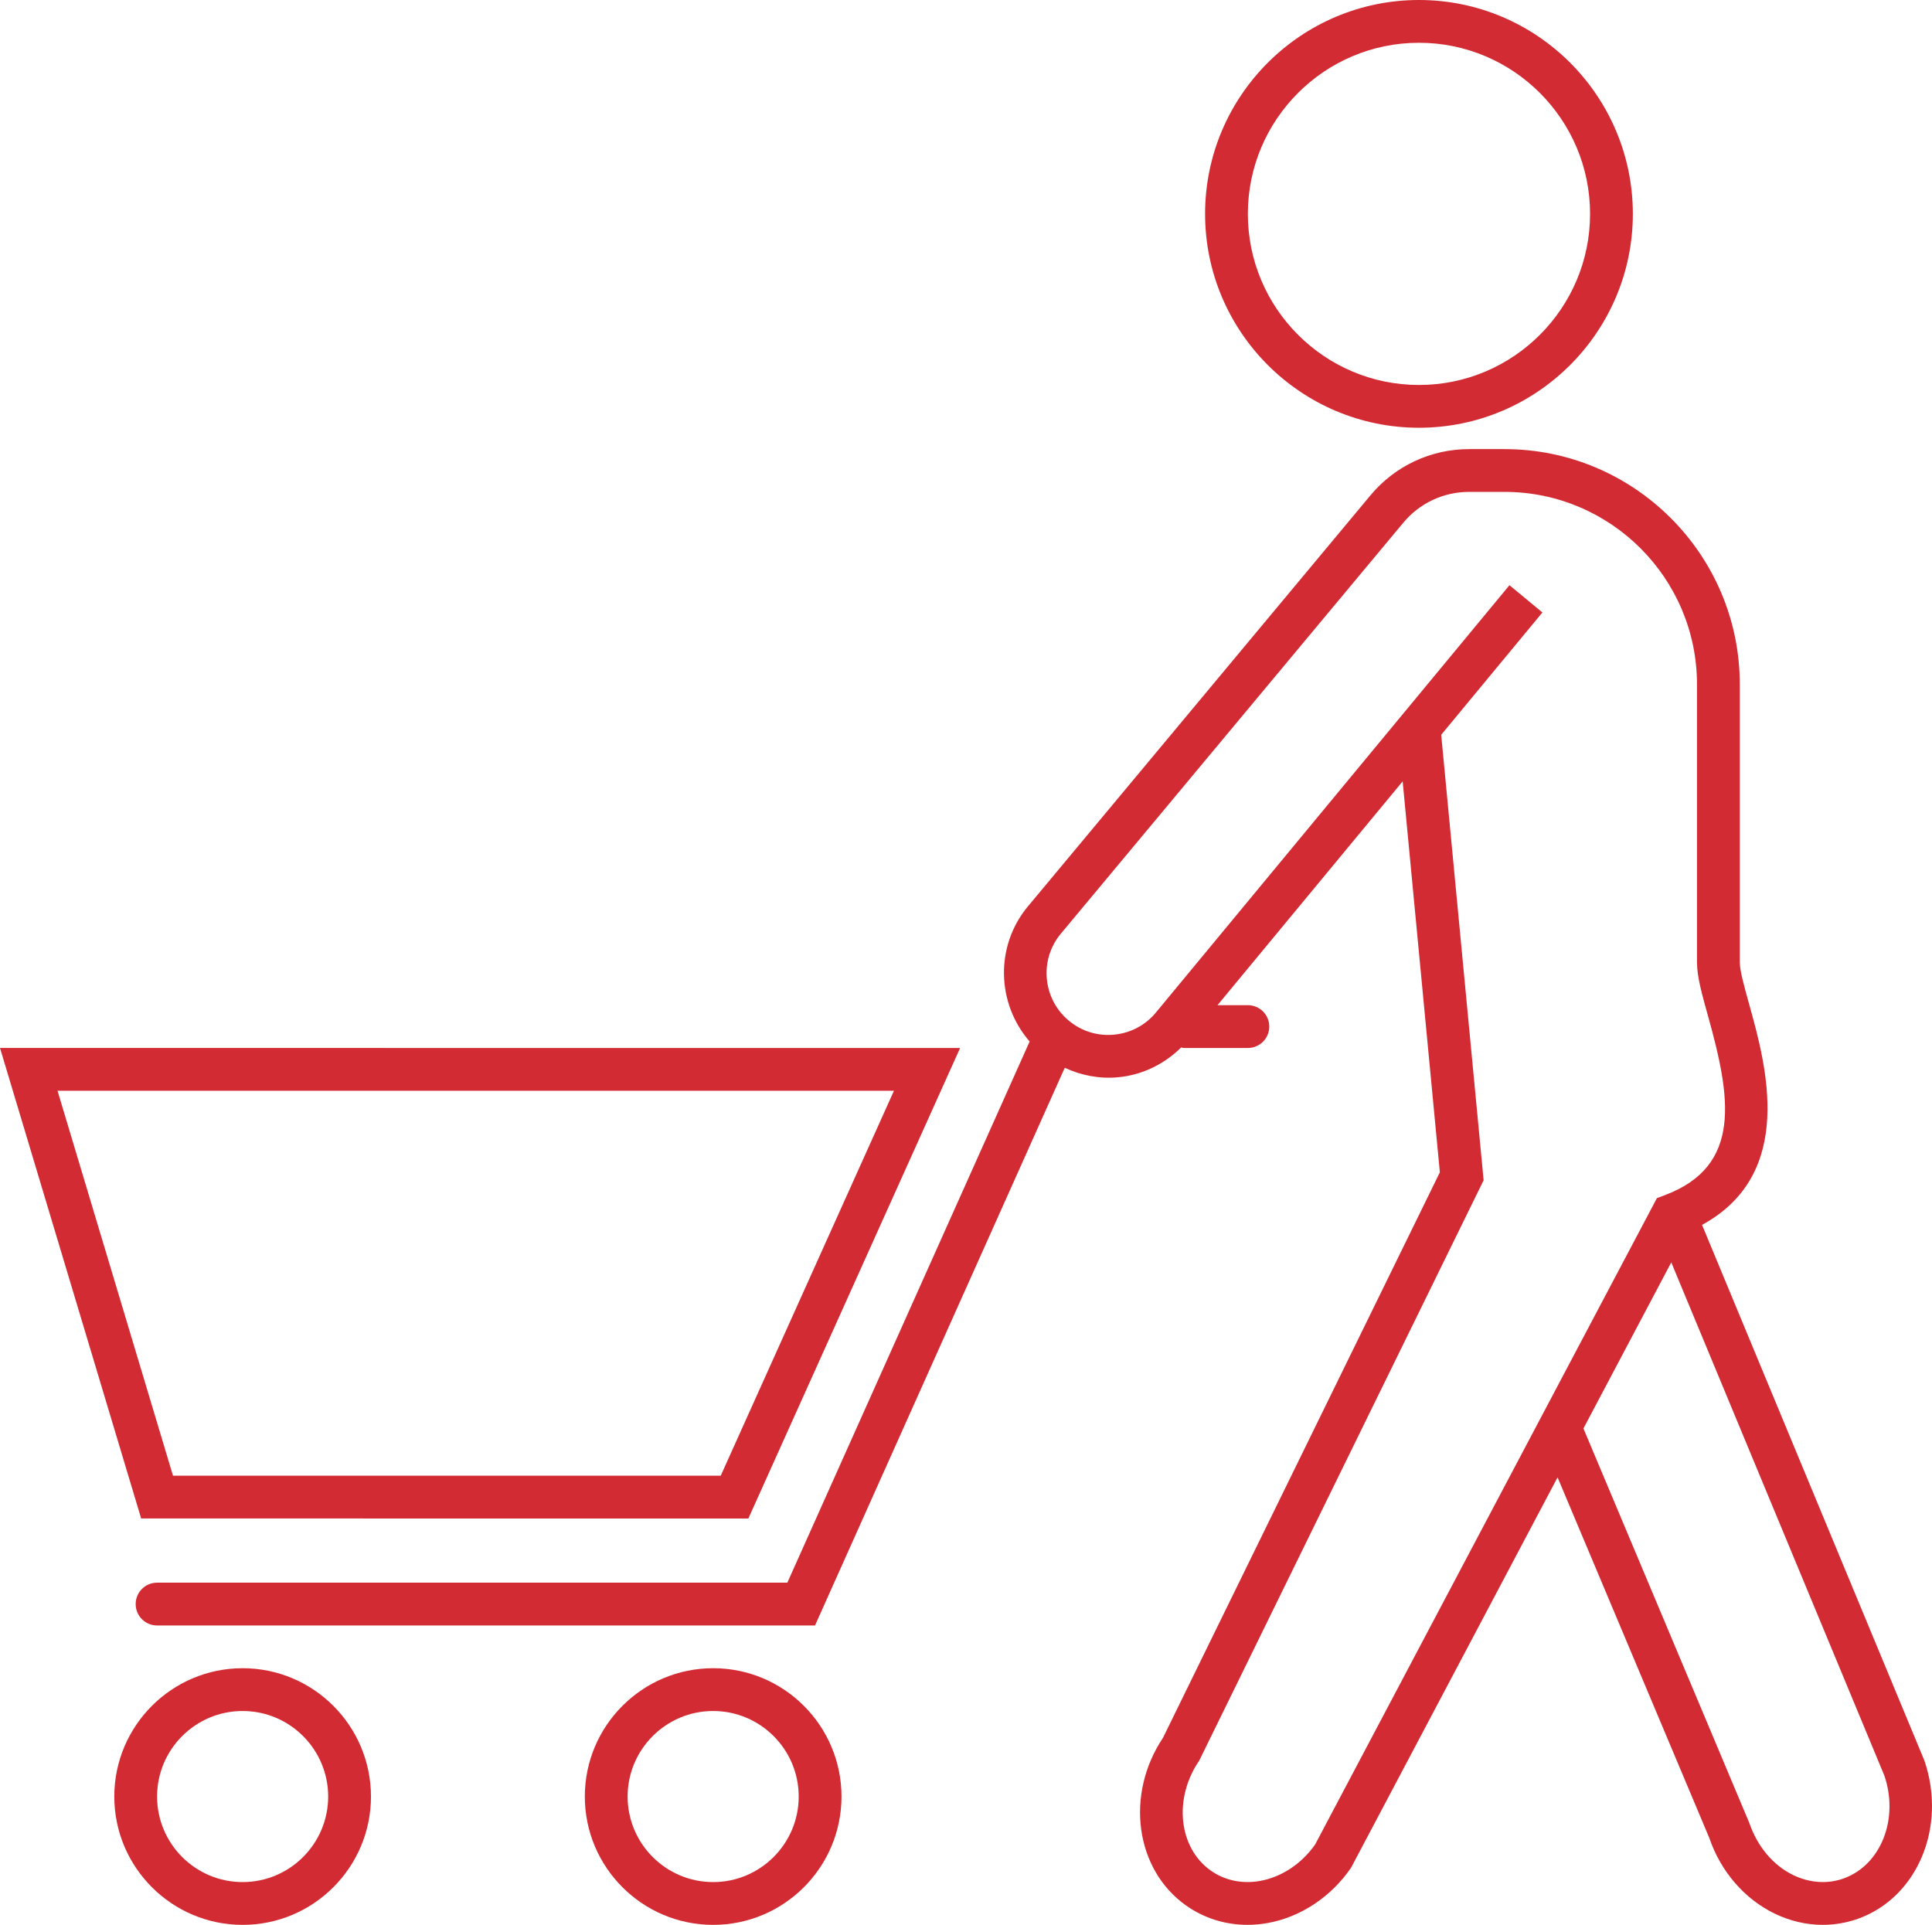
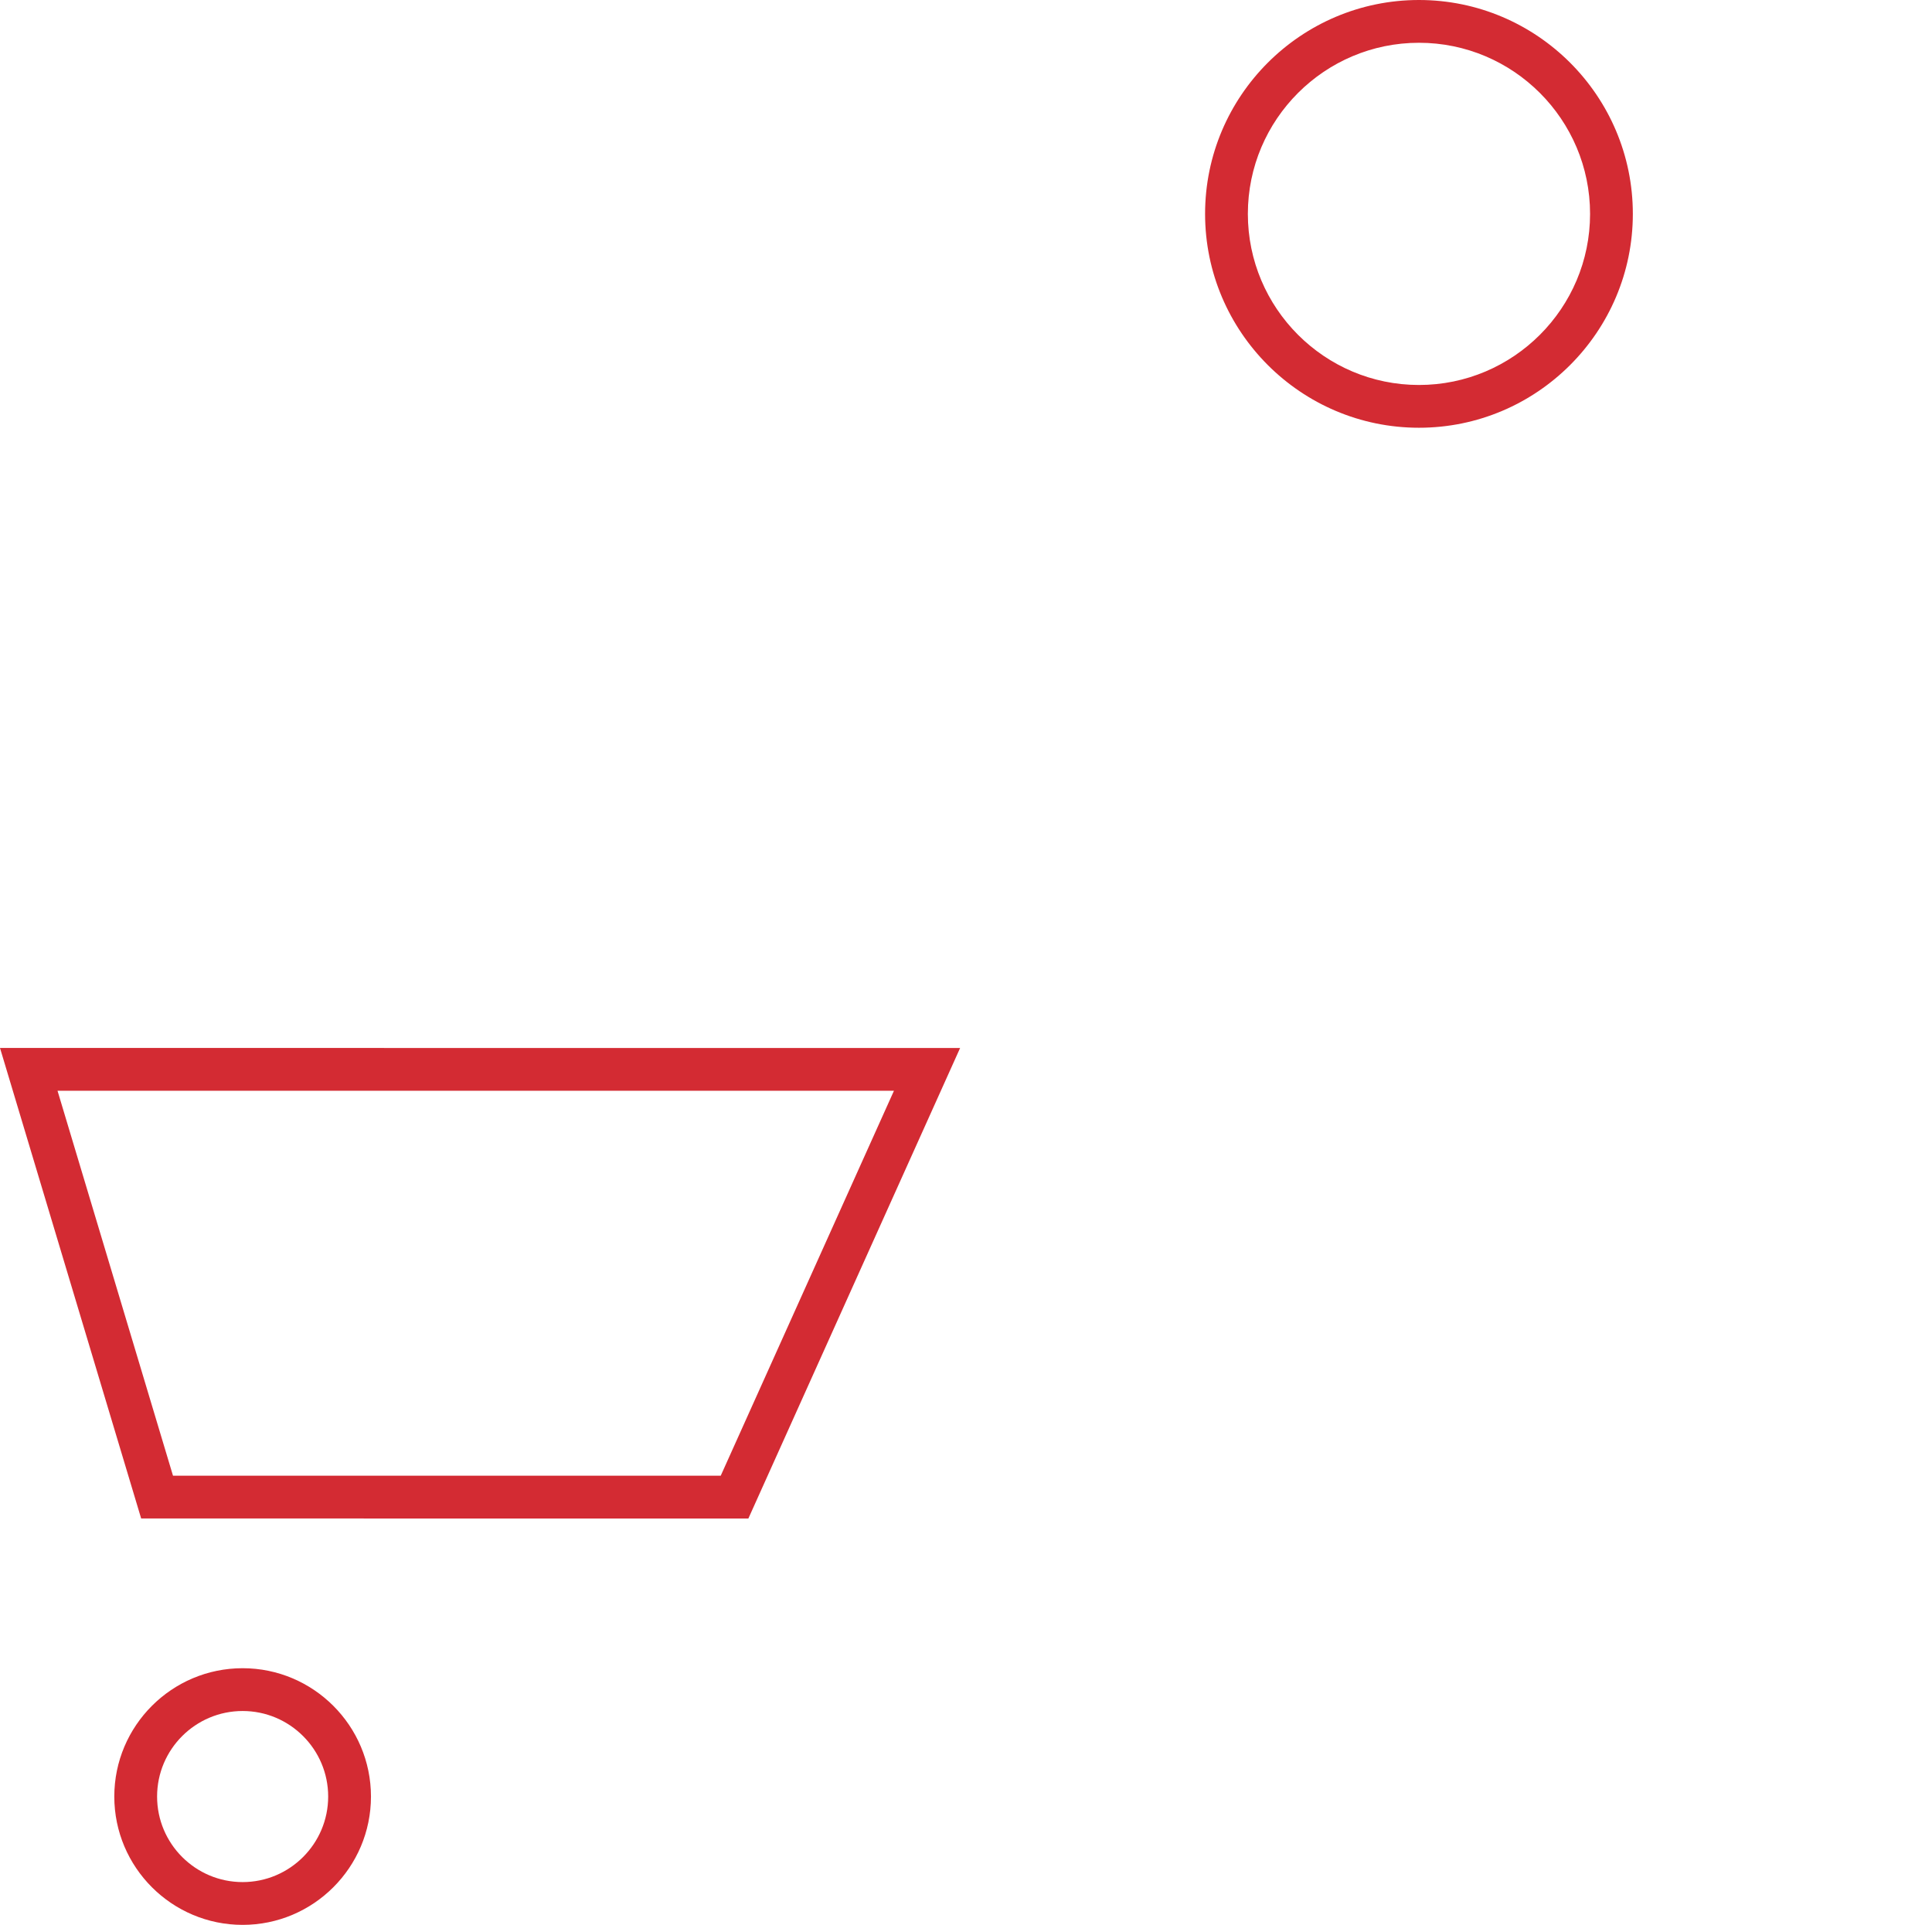
<svg xmlns="http://www.w3.org/2000/svg" version="1.1" id="Ebene_1" x="0px" y="0px" viewBox="0 0 505.858 504.004" style="enable-background:new 0 0 505.858 504.004;" xml:space="preserve">
  <style type="text/css">
	.st0{fill:#D32B33;}
</style>
  <g>
    <path class="st0" d="M371.529,112c30.879,0,56-25.121,56-56s-25.125-56-56-56c-30.879,0-56,25.121-56,56S340.65,112,371.529,112   L371.529,112z M371.529,11.2c24.703,0,44.801,20.098,44.801,44.801c0,24.707-20.098,44.801-44.801,44.801   s-44.801-20.098-44.801-44.801S346.826,11.2,371.529,11.2z" />
-     <path class="st0" d="M503.869,460.99l-58.223-140.27c24.633-13.422,16.777-41.848,12.375-57.641   c-1.281-4.586-2.488-8.922-2.488-11.082v-72.801c0-33.965-27.637-61.602-61.602-61.602h-9.285c-9.996,0-19.41,4.406-25.809,12.09   l-89.676,107.61c-8.703,10.445-8.211,25.465,0.43,35.41l-63.445,141.7H41.125c-3.098,0-5.602,2.508-5.602,5.602   c0,3.09,2.504,5.602,5.602,5.602h172.27l65.391-146.02c4.336,2.004,9.094,2.945,14.004,2.477   c6.324-0.605,12.023-3.414,16.469-7.797c0.234,0.027,0.438,0.133,0.672,0.133h16.801c3.098,0,5.602-2.508,5.602-5.602   c0-3.09-2.504-5.602-5.602-5.602h-7.957l48.484-58.605l9.742,102.36l-72.488,148.06c-9.961,14.895-7.281,34.531,6.07,43.941   c4.695,3.316,10.25,5.043,16.043,5.043c1.746,0,3.523-0.156,5.297-0.477c8.629-1.551,16.582-6.828,21.824-14.469l54.074-102.22   l39.723,94.398c2.981,8.781,9.219,16.004,17.113,19.824c4.043,1.953,8.336,2.945,12.602,2.945c3.113,0,6.203-0.527,9.184-1.578   C501.951,496.904,509.822,478.474,503.869,460.99L503.869,460.99z M344.339,482.963c-3.562,5.059-8.785,8.523-14.391,9.531   c-4.672,0.84-9.258-0.113-12.906-2.688c-8.477-5.977-9.844-18.898-3.047-28.812l74.465-151.96l-11.109-116.64l26.5-32.031   l-8.629-7.133l-92.516,111.82c-2.75,3.367-6.652,5.441-10.977,5.859c-4.328,0.426-8.551-0.891-11.891-3.672   c-6.855-5.711-7.785-15.926-2.07-22.773l89.672-107.61c4.262-5.121,10.535-8.059,17.203-8.059h9.285   c27.793,0,50.398,22.613,50.398,50.398v72.801c0,3.695,1.281,8.281,2.902,14.09c5.891,21.117,9.094,39.227-11.402,46.883   l-1.992,0.746L344.339,482.963z M482.689,491.861c-4.195,1.5-8.871,1.18-13.156-0.891c-5.215-2.519-9.363-7.387-11.531-13.715   l-43.41-103.23l23-43.484l55.797,134.39c3.871,11.375-0.93,23.457-10.699,26.926L482.689,491.861z" />
-     <path class="st0" d="M186.729,436.8c-18.531,0-33.602,15.07-33.602,33.602s15.07,33.602,33.602,33.602s33.602-15.07,33.602-33.602   C220.327,451.871,205.261,436.8,186.729,436.8z M186.729,492.8c-12.355,0-22.398-10.047-22.398-22.398   c0-12.355,10.047-22.398,22.398-22.398c12.355,0,22.398,10.047,22.398,22.398C209.127,482.754,199.08,492.8,186.729,492.8z" />
    <path class="st0" d="M63.529,436.8c-18.531,0-33.602,15.07-33.602,33.602s15.07,33.602,33.602,33.602s33.602-15.07,33.602-33.602   C97.127,451.871,82.057,436.8,63.529,436.8z M63.529,492.8c-12.355,0-22.398-10.047-22.398-22.398   c0-12.355,10.047-22.398,22.398-22.398c12.355,0,22.398,10.047,22.398,22.398C85.927,482.754,75.88,492.8,63.529,492.8z" />
    <path class="st0" d="M195.949,397.6l55.441-123.2L0,274.396l36.961,123.2L195.949,397.6z M234.066,285.6l-45.359,100.8   l-143.41-0.004l-30.238-100.8L234.066,285.6z" />
  </g>
</svg>